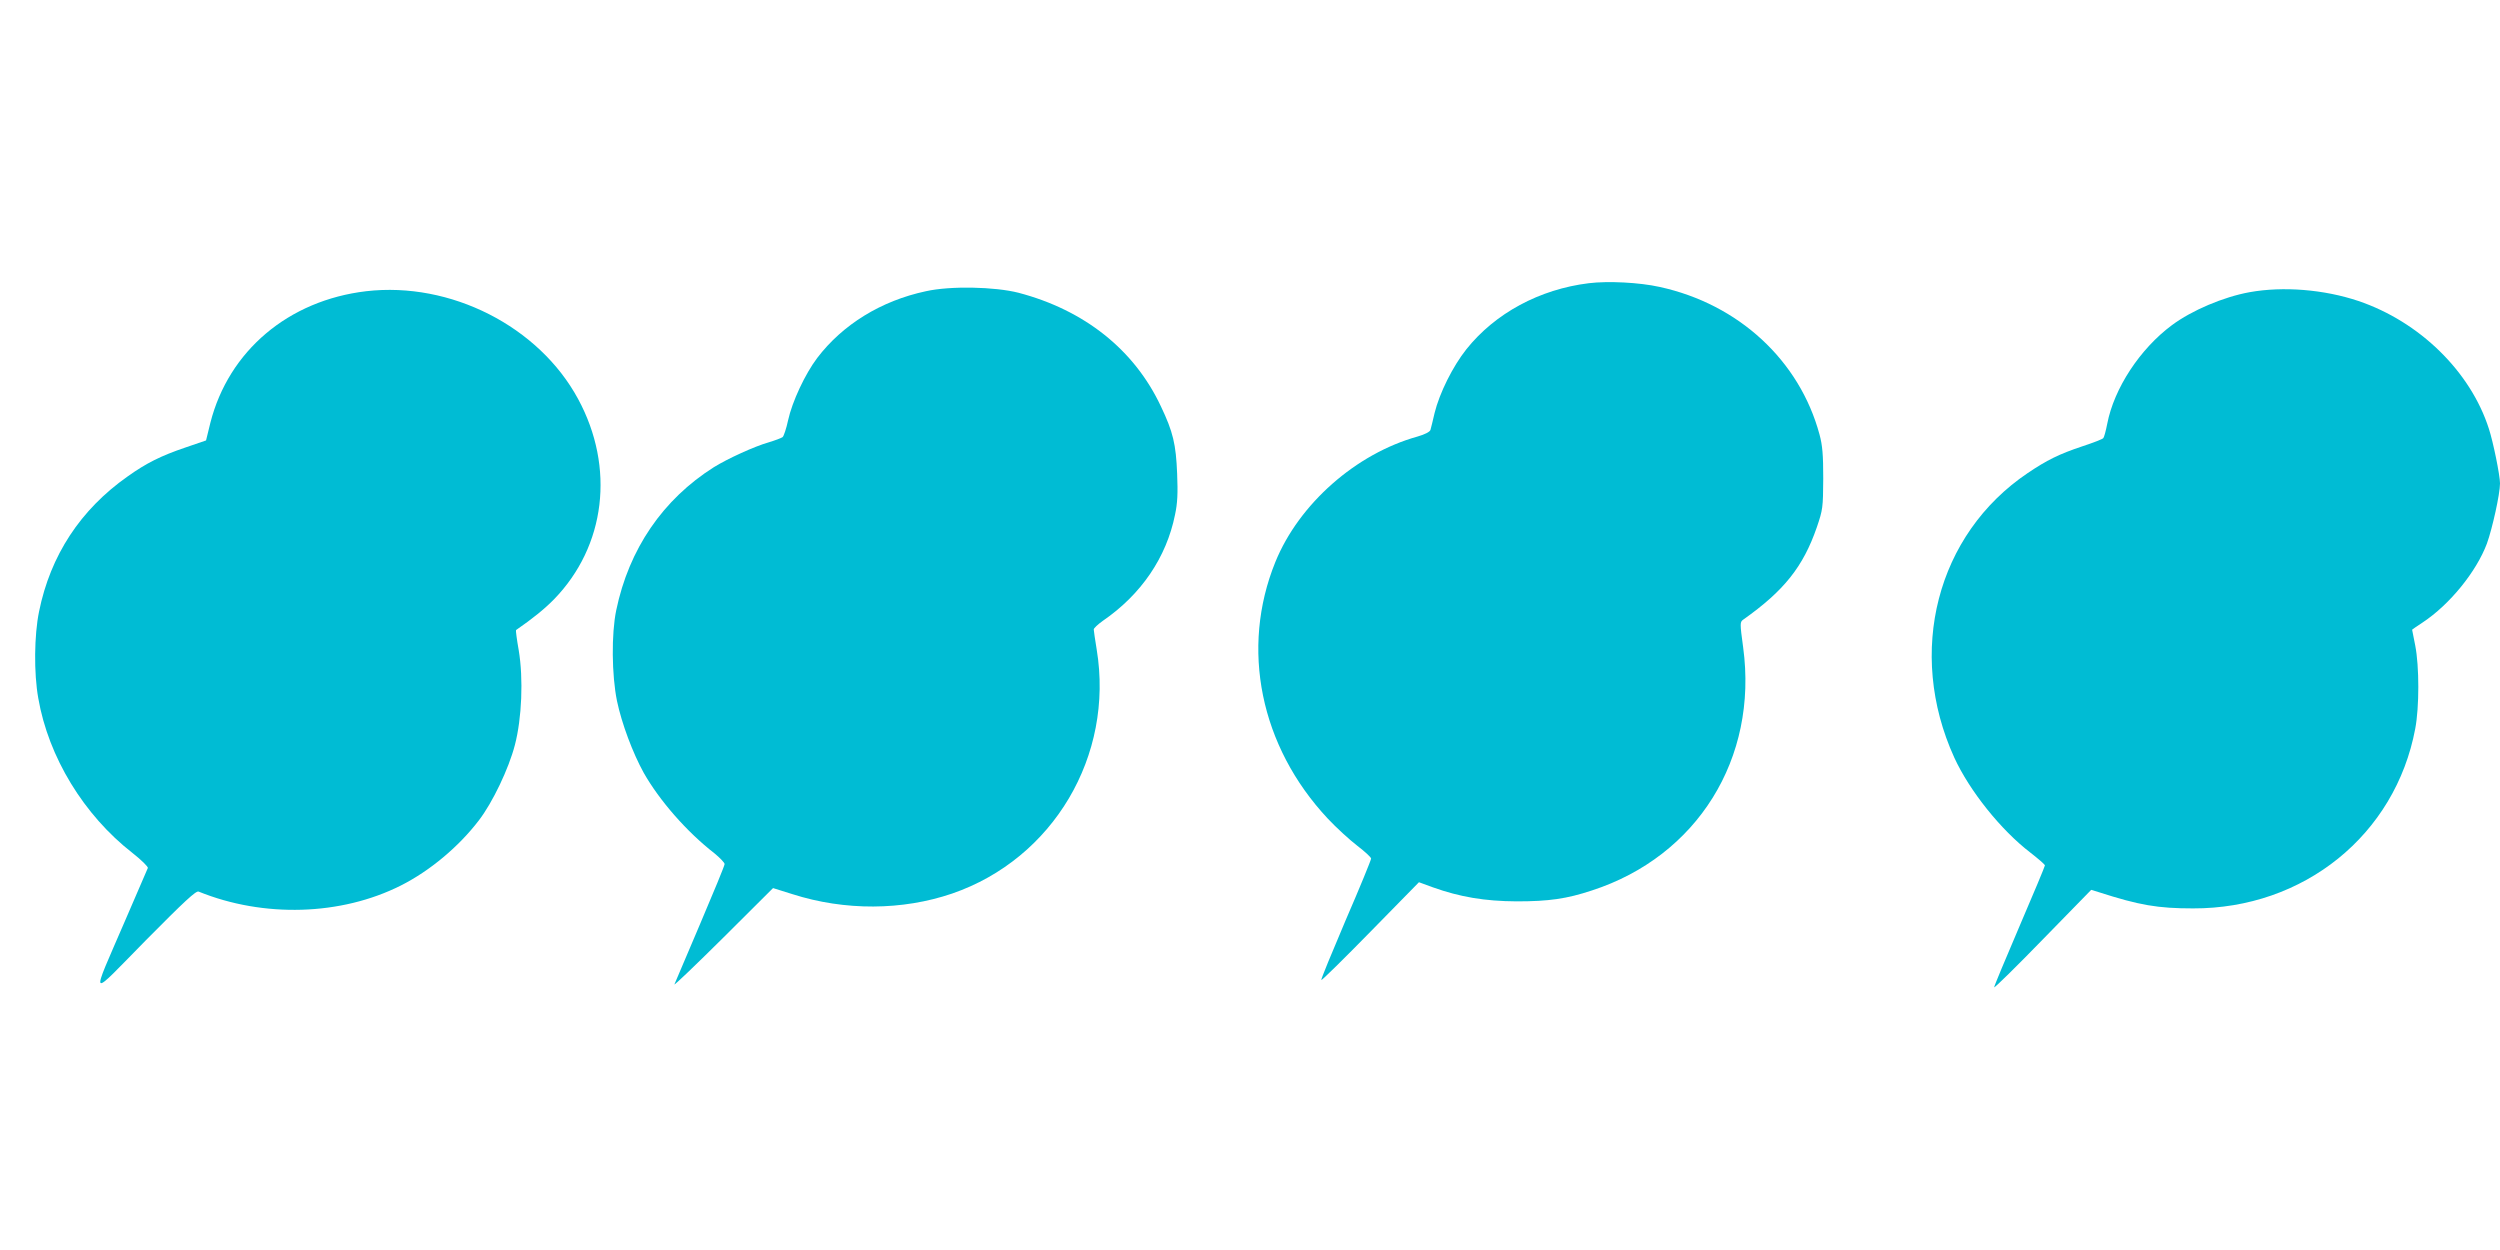
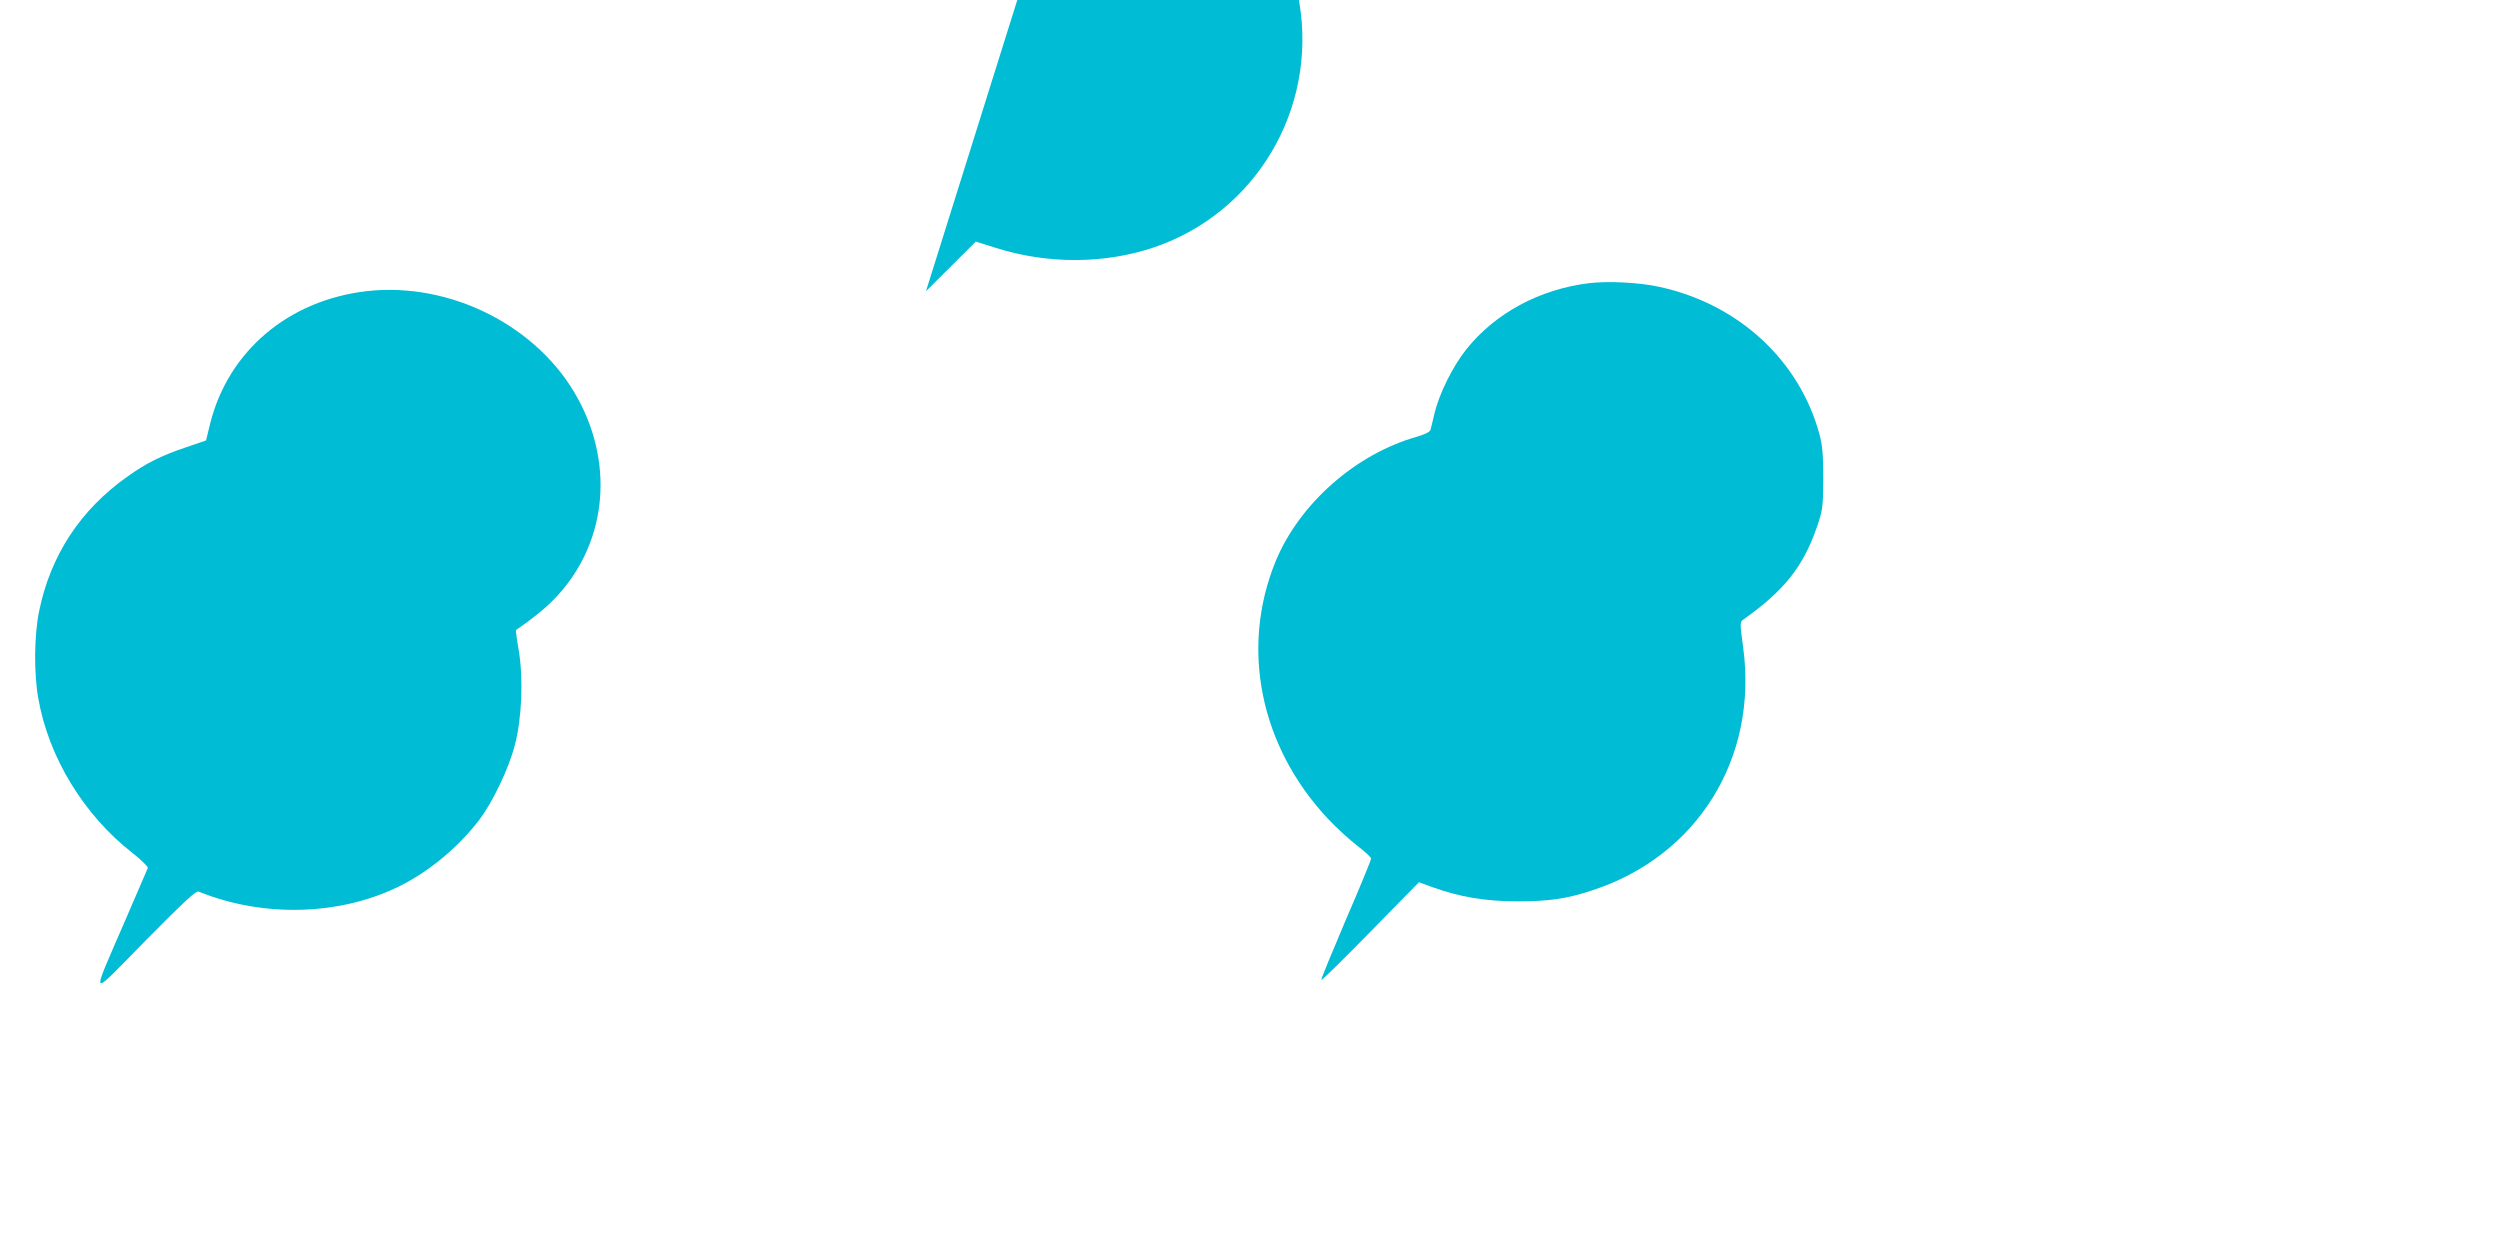
<svg xmlns="http://www.w3.org/2000/svg" version="1.0" width="1280pt" height="640pt" viewBox="0 0 1280 640" preserveAspectRatio="xMidYMid meet">
  <g transform="translate(0,640) scale(0.1,-0.1)" fill="#00bcd4" stroke="none">
    <path d="M8135 4950 c-253 -31 -480 -154 -627 -338 -70 -88 -138 -225 -163 -327 -9 -38 -18 -77 -21 -86 -3 -10 -28 -23 -66 -34 -316 -88 -607 -345 -728 -642 -180 -443 -78 -944 268 -1314 44 -47 112 -109 151 -139 39 -30 71 -59 71 -66 0 -7 -58 -149 -130 -315 -71 -167 -128 -305 -125 -307 2 -3 116 109 252 248 l248 253 71 -26 c140 -50 266 -71 429 -72 166 0 256 13 386 56 539 175 851 676 774 1244 -17 126 -17 130 1 143 208 147 306 270 376 472 31 91 32 101 33 250 0 121 -4 170 -19 225 -102 379 -414 668 -819 756 -103 23 -264 31 -362 19z" />
-     <path d="M4741 4909 c-230 -49 -427 -171 -557 -342 -62 -82 -128 -223 -149 -319 -9 -42 -22 -81 -28 -86 -7 -5 -39 -17 -72 -27 -71 -20 -209 -83 -280 -127 -261 -165 -435 -419 -500 -733 -25 -120 -23 -332 4 -464 24 -115 81 -267 137 -368 80 -141 220 -302 362 -412 28 -23 52 -48 52 -55 0 -8 -57 -146 -126 -308 -69 -161 -128 -300 -131 -308 -3 -8 109 99 250 239 l255 254 99 -31 c269 -86 563 -84 818 3 517 178 830 705 740 1250 -8 50 -15 95 -15 102 0 7 21 26 46 44 197 135 326 325 370 543 13 60 15 111 11 210 -6 152 -21 215 -83 345 -136 290 -391 493 -729 582 -121 31 -349 36 -474 8z" />
+     <path d="M4741 4909 l255 254 99 -31 c269 -86 563 -84 818 3 517 178 830 705 740 1250 -8 50 -15 95 -15 102 0 7 21 26 46 44 197 135 326 325 370 543 13 60 15 111 11 210 -6 152 -21 215 -83 345 -136 290 -391 493 -729 582 -121 31 -349 36 -474 8z" />
    <path d="M1875 4909 c-398 -47 -704 -305 -798 -674 l-22 -90 -105 -36 c-127 -43 -202 -81 -296 -148 -242 -170 -396 -405 -454 -692 -25 -121 -27 -316 -4 -444 52 -301 233 -598 482 -792 46 -36 81 -71 79 -77 -3 -6 -55 -128 -117 -271 -178 -413 -190 -401 105 -101 200 202 259 257 272 251 333 -135 729 -123 1035 31 149 75 297 199 400 334 70 91 153 265 184 385 36 137 44 340 20 485 -10 56 -16 103 -14 104 84 58 145 107 195 158 264 272 313 674 123 1025 -201 372 -653 602 -1085 552z" />
-     <path d="M11518 4904 c-133 -24 -296 -93 -398 -169 -163 -121 -296 -323 -331 -505 -7 -36 -16 -69 -20 -73 -3 -5 -52 -24 -107 -42 -120 -40 -182 -71 -280 -137 -466 -314 -622 -917 -376 -1457 78 -170 239 -371 389 -486 41 -32 75 -61 75 -66 0 -4 -58 -144 -130 -311 -71 -166 -130 -307 -130 -313 1 -5 113 105 249 245 l248 254 39 -12 c208 -67 302 -83 482 -83 567 -2 1036 376 1138 920 21 110 21 319 0 426 -9 44 -16 80 -16 81 0 1 24 17 54 37 139 92 275 260 329 404 28 78 67 254 67 308 0 41 -35 213 -57 280 -94 293 -355 548 -668 654 -176 59 -385 76 -557 45z" />
  </g>
</svg>